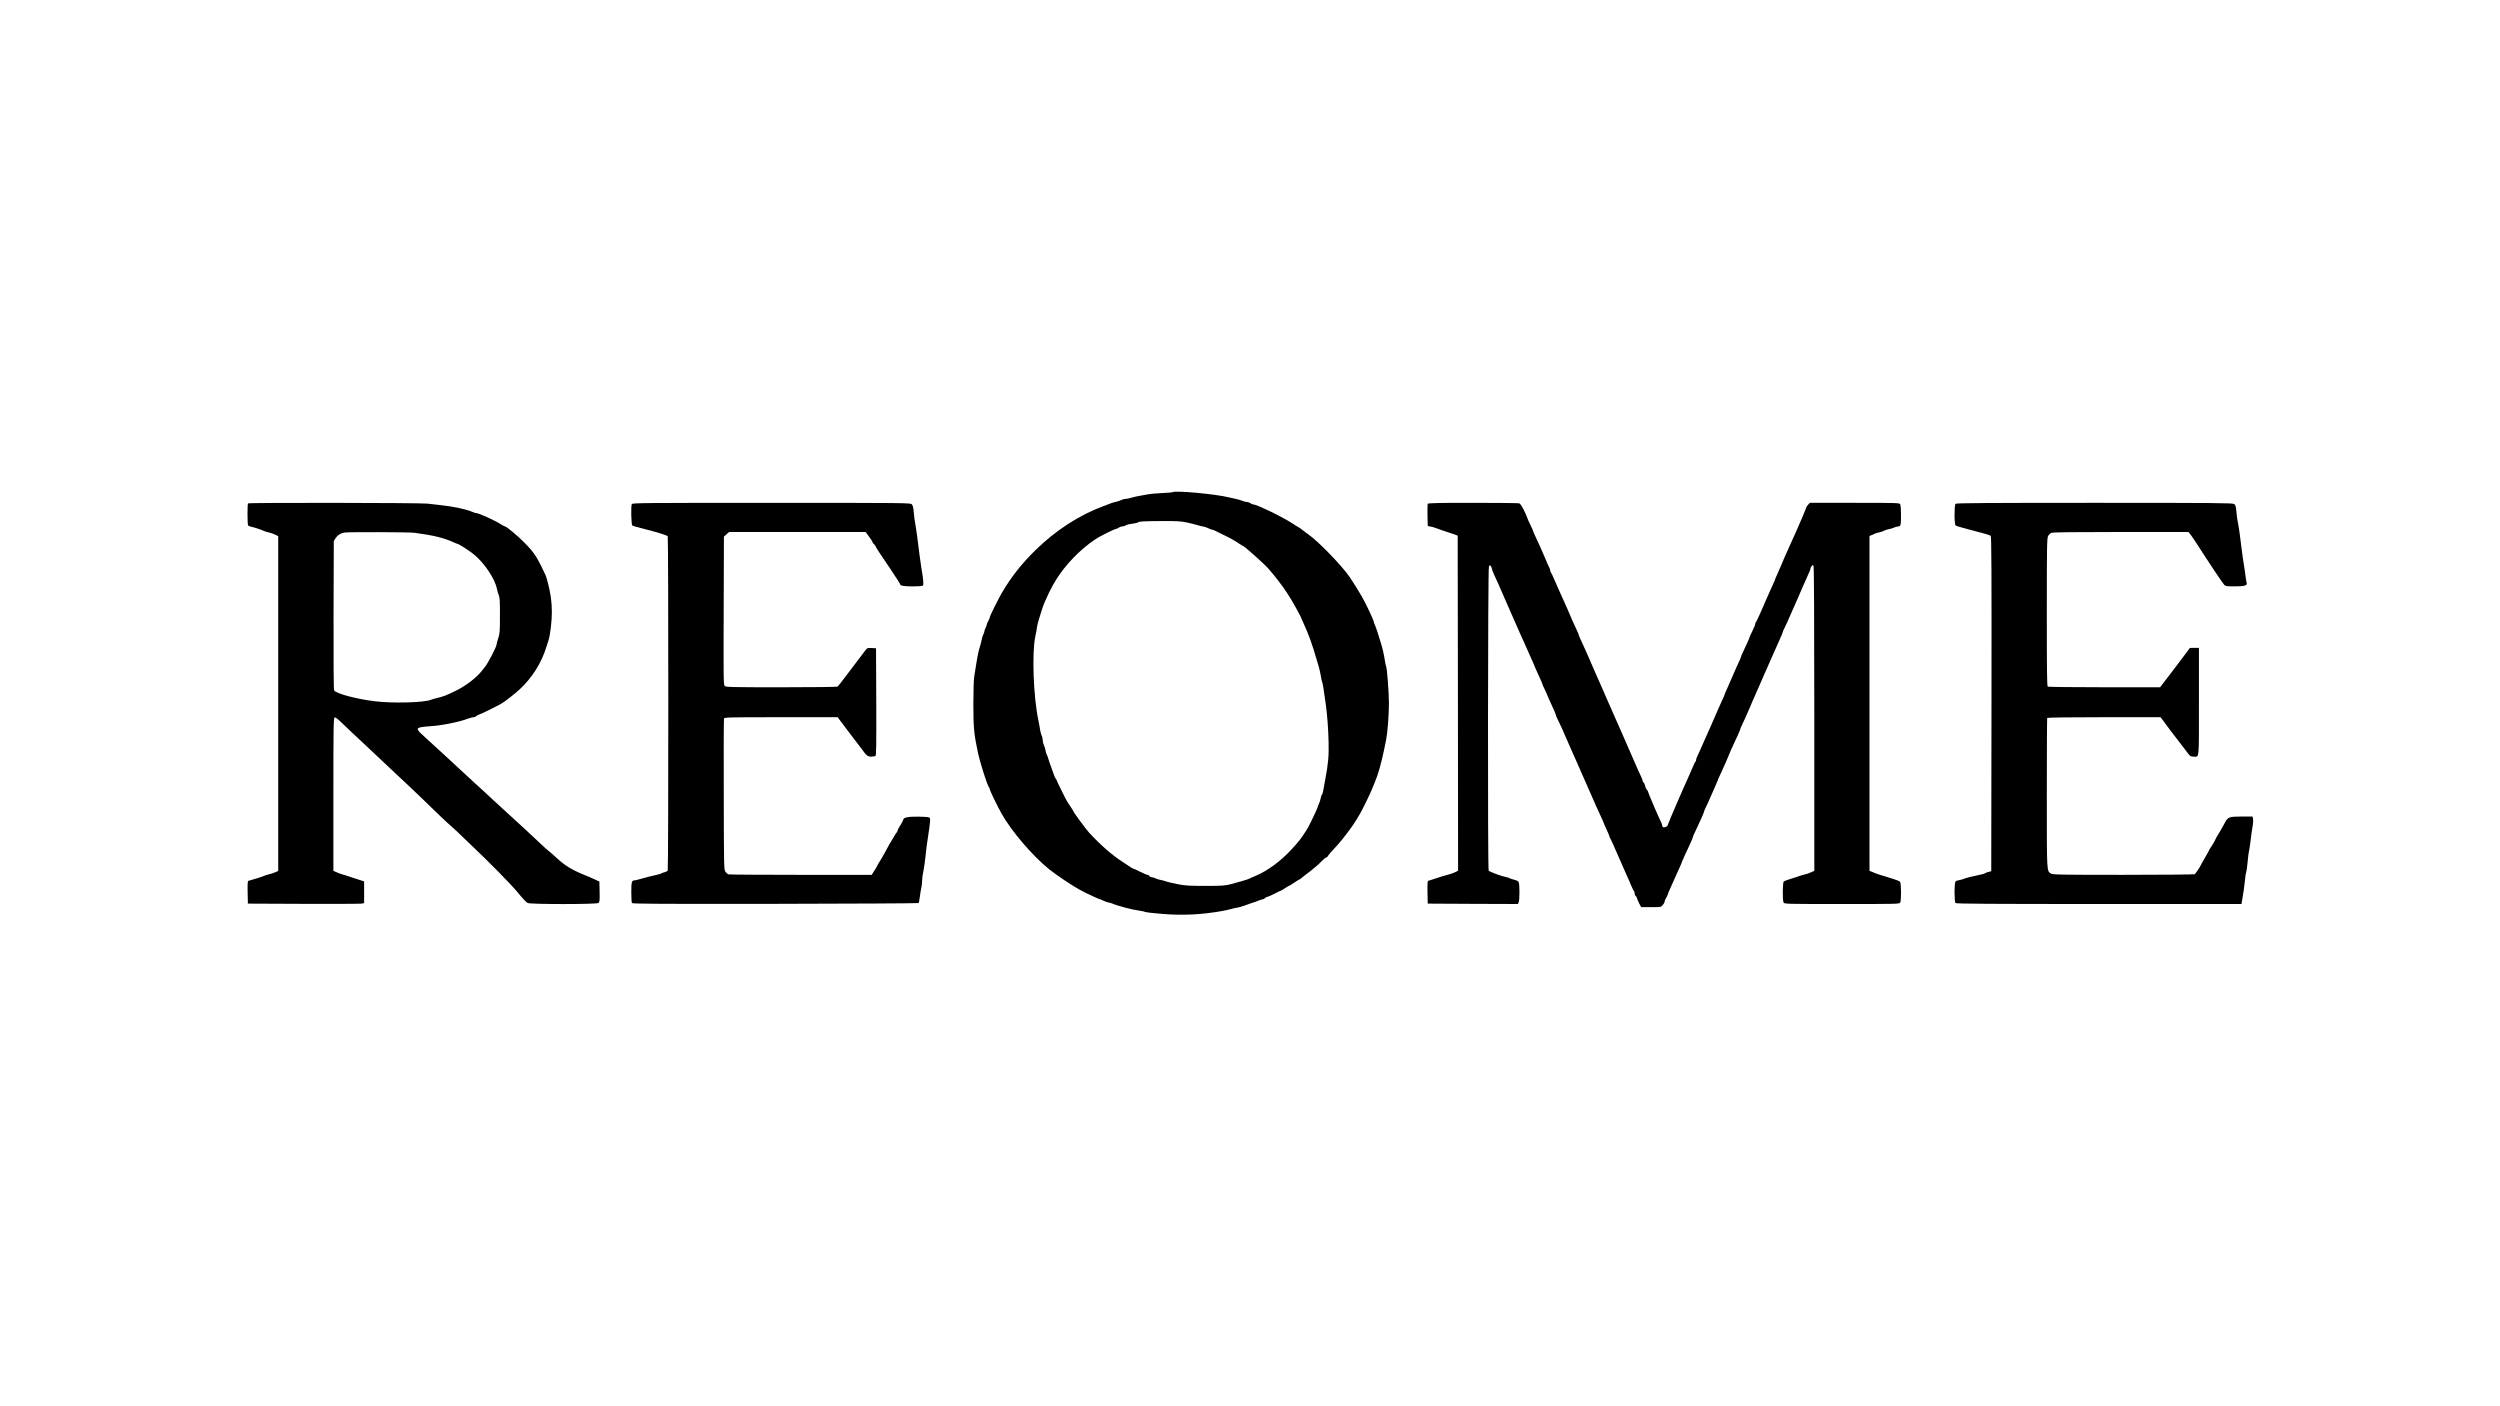
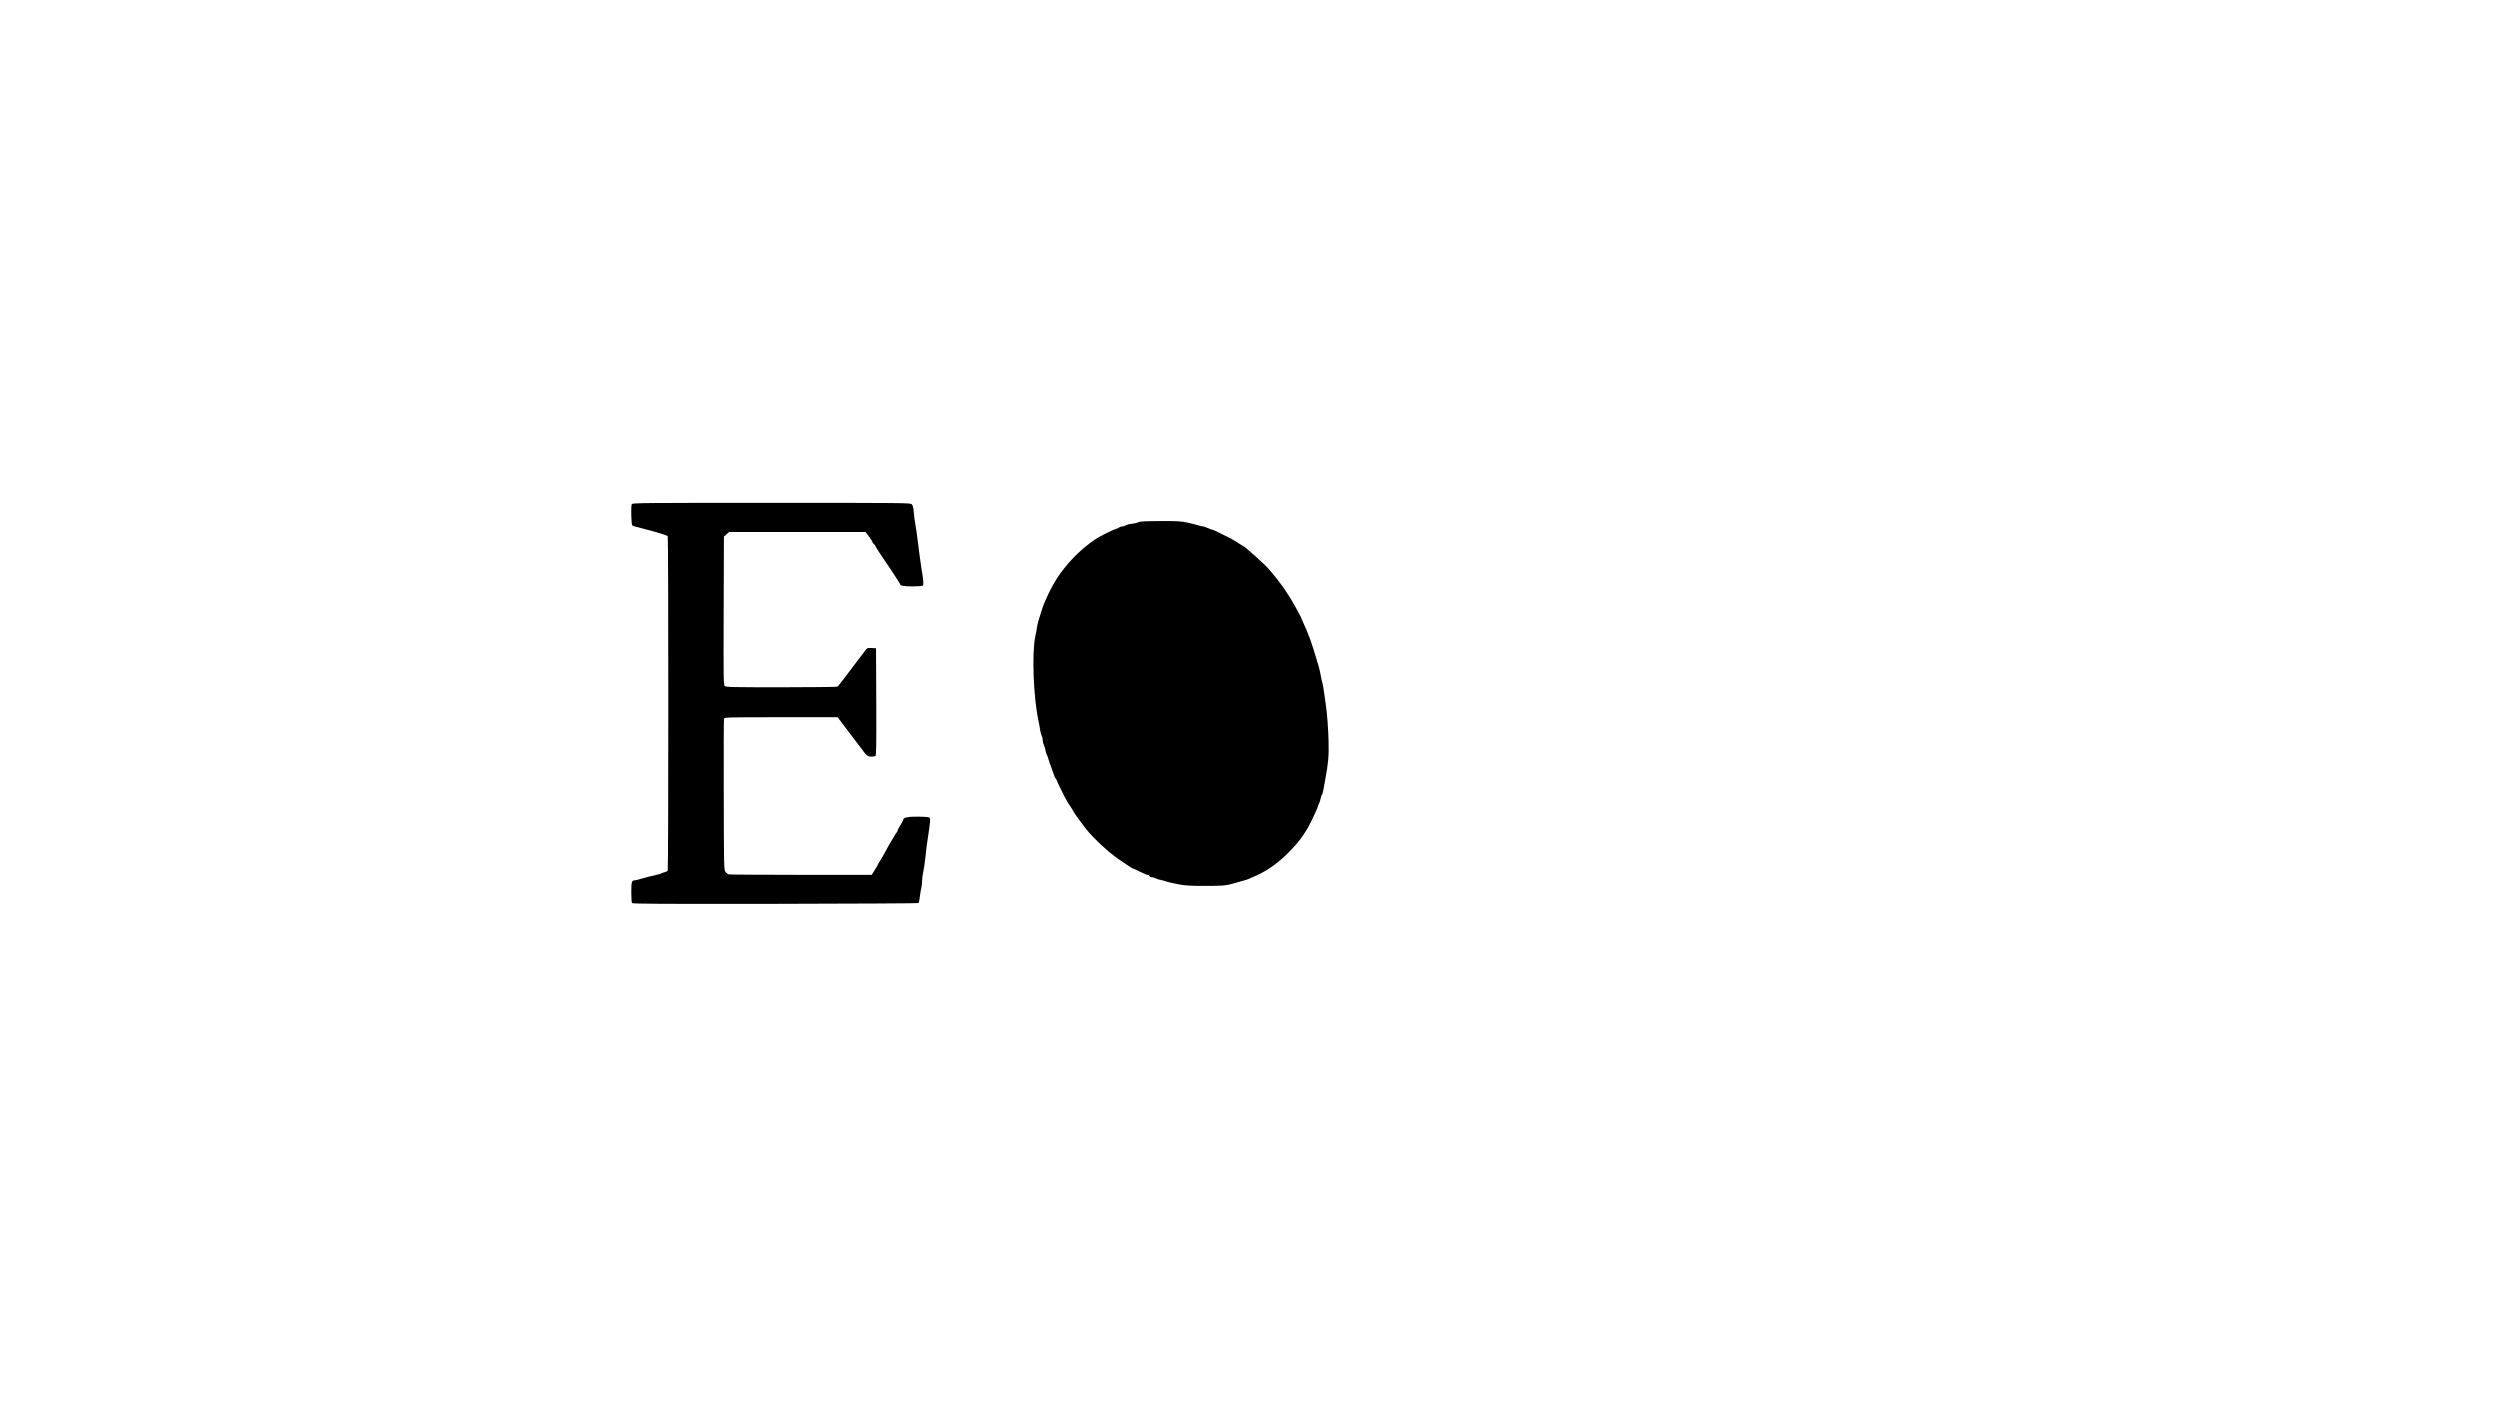
<svg xmlns="http://www.w3.org/2000/svg" version="1.0" width="3172pt" height="1784pt" viewBox="0 0 3172 1784" preserveAspectRatio="xMidYMid meet">
  <g transform="translate(0,1784) scale(0.1,-0.1)" fill="#000000" stroke="none">
-     <path d="M14878 11595 c-3 -3 -63 -8 -133 -11 -71 -3 -149 -10 -174 -15 -25 -5 -75 -14 -111 -20 -36 -6 -85 -17 -110 -25 -25 -8 -56 -14 -70 -14 -14 0 -37 -6 -52 -14 -15 -8 -42 -17 -60 -21 -18 -3 -49 -12 -68 -19 -19 -8 -62 -23 -95 -36 -311 -114 -614 -311 -872 -565 -174 -172 -306 -339 -420 -535 -46 -78 -153 -294 -153 -308 0 -7 -9 -29 -20 -49 -11 -21 -20 -43 -20 -49 0 -7 -7 -25 -15 -40 -8 -16 -15 -36 -15 -44 0 -8 -6 -27 -14 -41 -7 -14 -16 -43 -20 -65 -4 -21 -13 -57 -20 -79 -18 -53 -34 -131 -51 -240 -7 -49 -18 -117 -24 -149 -6 -35 -11 -179 -11 -347 0 -295 8 -383 56 -609 28 -133 115 -408 140 -445 8 -11 14 -26 14 -34 0 -14 96 -212 149 -306 127 -225 394 -537 606 -707 93 -74 304 -215 385 -257 36 -19 72 -38 80 -42 33 -18 169 -79 177 -79 4 -1 26 -9 48 -20 22 -11 48 -19 57 -20 10 0 32 -6 50 -14 68 -30 262 -81 348 -91 30 -4 62 -11 71 -16 10 -5 109 -16 220 -25 253 -21 498 -9 749 36 36 6 88 17 115 25 28 8 67 17 89 20 21 4 52 12 70 19 17 7 63 23 101 36 39 12 84 28 102 36 17 8 38 14 46 14 8 0 20 7 27 15 7 8 19 15 27 15 8 0 49 18 92 40 43 22 80 40 84 40 3 0 26 14 50 30 25 17 48 30 51 30 4 0 34 18 66 40 32 22 61 40 64 40 4 0 14 7 24 15 9 9 59 48 110 86 51 39 116 95 144 125 29 30 58 54 65 54 7 0 18 10 24 23 7 12 40 51 75 87 67 69 162 188 240 300 17 25 39 59 48 75 9 17 25 44 36 60 27 43 124 239 155 315 14 36 32 79 39 95 38 85 84 248 116 405 6 30 18 87 26 125 19 90 36 305 37 470 0 137 -24 452 -36 472 -4 7 -11 40 -16 75 -9 66 -35 179 -56 238 -7 19 -22 69 -34 110 -13 41 -29 88 -37 103 -8 16 -14 33 -14 39 0 19 -99 230 -153 323 -40 70 -108 178 -153 245 -97 142 -404 459 -523 539 -20 14 -54 39 -77 58 -23 18 -44 33 -47 33 -3 0 -38 22 -79 49 -63 43 -262 147 -353 186 -16 7 -51 22 -78 34 -26 11 -55 21 -65 21 -9 0 -26 7 -36 15 -11 8 -30 15 -43 15 -13 0 -40 7 -61 16 -20 8 -57 19 -82 24 -25 5 -63 13 -85 19 -164 42 -692 91 -717 66z m185 -385 c51 -11 113 -27 138 -35 26 -8 55 -15 65 -15 11 -1 37 -9 59 -20 22 -11 45 -19 52 -20 6 0 24 -6 40 -14 15 -8 57 -28 93 -46 86 -40 159 -81 215 -119 25 -17 48 -31 51 -31 13 0 266 -226 315 -282 86 -98 175 -214 226 -292 25 -39 53 -82 62 -96 22 -34 131 -233 131 -239 0 -2 9 -25 21 -50 76 -167 112 -266 175 -481 7 -25 20 -67 28 -95 8 -27 19 -78 25 -113 5 -34 13 -67 16 -72 6 -10 20 -95 45 -275 20 -144 33 -315 37 -485 5 -178 -4 -281 -44 -490 -9 -47 -19 -104 -23 -127 -4 -23 -11 -48 -17 -55 -6 -7 -13 -30 -17 -50 -4 -20 -13 -50 -21 -65 -8 -15 -15 -33 -15 -40 0 -12 -110 -243 -132 -278 -86 -134 -98 -150 -203 -264 -134 -146 -302 -270 -455 -334 -36 -16 -72 -31 -80 -36 -19 -10 -133 -43 -236 -70 -72 -18 -110 -21 -320 -21 -200 0 -255 3 -348 21 -61 12 -127 27 -146 34 -19 8 -52 16 -72 20 -20 3 -50 12 -65 20 -15 8 -38 15 -51 15 -12 0 -25 7 -28 15 -4 8 -14 15 -24 15 -9 0 -53 18 -96 40 -43 22 -83 40 -87 40 -4 0 -20 9 -35 19 -15 10 -59 39 -98 65 -129 82 -286 219 -425 371 -42 46 -199 259 -199 270 0 3 -15 27 -32 53 -18 26 -38 57 -45 67 -23 39 -133 260 -133 269 0 5 -6 17 -14 25 -8 9 -19 32 -24 51 -6 19 -20 60 -32 90 -12 30 -28 77 -36 104 -7 26 -17 53 -22 60 -5 6 -12 30 -16 52 -3 23 -13 54 -21 70 -8 16 -15 44 -15 62 0 18 -6 45 -14 60 -7 15 -16 50 -20 77 -4 28 -13 79 -21 115 -63 294 -84 856 -39 1065 9 39 18 88 20 110 3 22 12 60 19 85 8 25 26 82 39 127 14 45 30 90 35 100 5 10 19 41 31 68 22 52 33 74 79 160 102 188 274 385 461 527 41 31 91 65 110 76 66 39 217 112 231 112 8 0 23 7 33 15 11 8 30 15 43 15 13 0 34 6 46 14 12 8 49 18 82 21 33 4 65 11 70 15 19 15 59 17 298 19 206 1 251 -2 330 -19z" />
-     <path d="M3147 11453 c-9 -9 -9 -265 1 -279 4 -6 21 -14 37 -17 37 -7 120 -34 160 -52 17 -8 46 -17 65 -20 19 -4 54 -16 78 -27 l42 -20 0 -2124 0 -2125 -43 -18 c-23 -10 -58 -22 -77 -25 -19 -4 -48 -13 -65 -21 -24 -11 -113 -39 -193 -61 -10 -3 -12 -37 -10 -146 l3 -143 705 -3 c388 -1 720 0 738 3 l32 6 0 138 0 138 -87 28 c-49 15 -104 33 -123 40 -19 8 -47 16 -61 19 -14 3 -46 15 -72 26 l-47 21 0 970 c0 877 2 970 16 976 11 4 43 -21 102 -79 48 -46 161 -154 252 -238 91 -85 239 -224 330 -310 90 -85 201 -189 245 -230 44 -41 116 -109 160 -152 226 -220 317 -307 390 -371 44 -39 94 -85 110 -102 17 -16 71 -68 120 -115 235 -221 534 -525 611 -620 56 -69 108 -125 128 -137 31 -18 875 -18 899 0 15 11 17 29 15 142 l-3 130 -50 23 c-27 14 -95 43 -150 65 -155 63 -243 118 -355 223 -25 24 -63 57 -85 74 -22 17 -76 66 -120 108 -95 90 -252 236 -420 388 -66 60 -149 136 -184 169 -80 75 -134 125 -212 195 -33 30 -80 73 -103 95 -102 96 -412 381 -579 533 -26 23 -47 51 -47 61 0 20 36 28 160 37 146 9 365 53 475 95 28 10 60 19 72 19 12 0 28 6 35 14 8 7 25 17 38 20 23 7 203 95 277 136 41 22 172 124 235 182 160 148 281 341 343 548 7 25 18 59 24 75 21 62 43 241 43 356 0 134 -16 248 -57 399 -17 64 -18 65 -79 190 -61 124 -111 194 -210 293 -83 85 -230 207 -247 207 -5 0 -28 12 -52 27 -80 51 -283 143 -315 143 -8 0 -28 6 -45 14 -75 33 -250 71 -397 86 -52 6 -131 15 -176 20 -90 11 -2266 14 -2277 3z m2113 -373 c248 -34 366 -63 496 -121 23 -11 44 -19 47 -19 15 0 140 -79 203 -129 137 -109 275 -314 300 -447 4 -22 14 -55 22 -74 13 -28 16 -80 15 -260 0 -203 -2 -231 -22 -289 -11 -35 -21 -71 -21 -81 0 -25 -105 -228 -142 -275 -17 -22 -37 -47 -43 -55 -74 -93 -203 -191 -337 -257 -118 -57 -151 -70 -228 -88 -30 -7 -66 -17 -80 -23 -84 -37 -493 -48 -720 -19 -234 29 -489 98 -511 138 -6 12 -8 354 -7 956 l3 938 23 37 c24 38 64 63 112 71 49 8 826 6 890 -3z" />
+     <path d="M14878 11595 z m185 -385 c51 -11 113 -27 138 -35 26 -8 55 -15 65 -15 11 -1 37 -9 59 -20 22 -11 45 -19 52 -20 6 0 24 -6 40 -14 15 -8 57 -28 93 -46 86 -40 159 -81 215 -119 25 -17 48 -31 51 -31 13 0 266 -226 315 -282 86 -98 175 -214 226 -292 25 -39 53 -82 62 -96 22 -34 131 -233 131 -239 0 -2 9 -25 21 -50 76 -167 112 -266 175 -481 7 -25 20 -67 28 -95 8 -27 19 -78 25 -113 5 -34 13 -67 16 -72 6 -10 20 -95 45 -275 20 -144 33 -315 37 -485 5 -178 -4 -281 -44 -490 -9 -47 -19 -104 -23 -127 -4 -23 -11 -48 -17 -55 -6 -7 -13 -30 -17 -50 -4 -20 -13 -50 -21 -65 -8 -15 -15 -33 -15 -40 0 -12 -110 -243 -132 -278 -86 -134 -98 -150 -203 -264 -134 -146 -302 -270 -455 -334 -36 -16 -72 -31 -80 -36 -19 -10 -133 -43 -236 -70 -72 -18 -110 -21 -320 -21 -200 0 -255 3 -348 21 -61 12 -127 27 -146 34 -19 8 -52 16 -72 20 -20 3 -50 12 -65 20 -15 8 -38 15 -51 15 -12 0 -25 7 -28 15 -4 8 -14 15 -24 15 -9 0 -53 18 -96 40 -43 22 -83 40 -87 40 -4 0 -20 9 -35 19 -15 10 -59 39 -98 65 -129 82 -286 219 -425 371 -42 46 -199 259 -199 270 0 3 -15 27 -32 53 -18 26 -38 57 -45 67 -23 39 -133 260 -133 269 0 5 -6 17 -14 25 -8 9 -19 32 -24 51 -6 19 -20 60 -32 90 -12 30 -28 77 -36 104 -7 26 -17 53 -22 60 -5 6 -12 30 -16 52 -3 23 -13 54 -21 70 -8 16 -15 44 -15 62 0 18 -6 45 -14 60 -7 15 -16 50 -20 77 -4 28 -13 79 -21 115 -63 294 -84 856 -39 1065 9 39 18 88 20 110 3 22 12 60 19 85 8 25 26 82 39 127 14 45 30 90 35 100 5 10 19 41 31 68 22 52 33 74 79 160 102 188 274 385 461 527 41 31 91 65 110 76 66 39 217 112 231 112 8 0 23 7 33 15 11 8 30 15 43 15 13 0 34 6 46 14 12 8 49 18 82 21 33 4 65 11 70 15 19 15 59 17 298 19 206 1 251 -2 330 -19z" />
    <path d="M8016 11444 c-12 -32 -7 -262 7 -271 11 -8 40 -16 147 -43 175 -45 295 -82 302 -94 10 -15 10 -4228 0 -4243 -4 -6 -21 -15 -37 -19 -17 -4 -34 -10 -40 -14 -5 -5 -32 -13 -60 -19 -59 -12 -151 -36 -219 -56 -26 -8 -56 -15 -65 -15 -35 0 -41 -21 -41 -150 0 -69 4 -131 8 -138 7 -10 371 -12 1819 -10 996 2 1814 6 1818 10 4 4 11 40 16 80 5 40 13 91 19 113 5 22 10 63 10 92 0 28 7 80 15 115 8 35 19 110 25 168 10 107 18 164 49 370 10 63 15 124 11 135 -7 18 -18 20 -138 23 -136 3 -202 -10 -202 -40 0 -7 -16 -37 -35 -67 -19 -29 -35 -59 -35 -66 0 -8 -6 -20 -13 -27 -7 -7 -24 -33 -37 -58 -14 -25 -30 -52 -36 -60 -6 -8 -33 -55 -59 -105 -26 -49 -60 -108 -74 -130 -15 -22 -30 -48 -34 -57 -3 -10 -22 -43 -42 -73 l-35 -55 -897 0 c-494 0 -907 3 -918 6 -11 3 -29 17 -40 32 -20 27 -20 45 -22 977 -2 522 0 957 3 967 5 17 43 18 724 18 l719 0 28 -39 c15 -21 75 -100 133 -176 58 -75 121 -158 141 -185 62 -87 78 -100 123 -100 23 0 47 4 54 8 10 7 12 151 10 688 l-3 679 -55 3 c-44 3 -57 0 -70 -16 -18 -24 -157 -206 -185 -244 -110 -147 -170 -224 -179 -230 -6 -4 -327 -8 -713 -8 -634 0 -703 2 -718 16 -15 15 -16 100 -13 956 l3 940 33 29 32 29 866 0 866 0 21 -27 c35 -44 67 -93 67 -102 0 -5 7 -15 16 -22 9 -7 20 -22 25 -34 11 -24 47 -79 197 -300 61 -92 112 -171 112 -176 0 -20 46 -29 157 -29 65 0 124 4 131 9 14 8 9 68 -20 241 -11 67 -27 192 -48 360 -6 52 -18 129 -25 170 -8 41 -18 113 -21 159 -5 62 -12 89 -26 103 -17 17 -81 18 -1782 18 -1599 0 -1764 -1 -1770 -16z" />
-     <path d="M18114 11447 c-2 -7 -3 -73 -2 -147 l3 -134 40 -8 c22 -4 49 -12 60 -17 11 -5 52 -19 90 -32 39 -12 97 -31 130 -43 l60 -22 3 -2126 2 -2126 -43 -21 c-24 -11 -63 -25 -88 -30 -24 -6 -87 -24 -139 -42 -52 -18 -101 -33 -108 -35 -10 -3 -12 -37 -10 -146 l3 -143 573 -3 572 -2 10 26 c11 28 12 205 1 243 -5 19 -17 28 -53 37 -25 6 -51 15 -59 19 -7 5 -29 12 -48 16 -66 13 -213 68 -223 83 -13 18 -10 3820 3 3853 10 27 11 27 25 9 8 -11 14 -26 14 -34 0 -8 11 -39 25 -69 34 -72 66 -145 100 -223 15 -36 38 -87 50 -115 13 -27 53 -120 90 -205 37 -85 78 -179 91 -207 13 -29 36 -79 50 -110 14 -32 31 -71 39 -88 8 -16 23 -51 34 -77 12 -27 30 -67 41 -91 11 -24 20 -46 20 -50 0 -3 23 -54 50 -112 28 -58 50 -110 50 -115 0 -4 7 -21 15 -37 8 -15 24 -50 36 -78 23 -55 41 -97 88 -198 17 -37 31 -72 31 -78 0 -5 9 -27 19 -47 29 -55 82 -173 141 -312 13 -30 38 -86 55 -125 18 -38 45 -99 60 -135 16 -36 41 -94 57 -130 16 -36 35 -78 42 -95 7 -16 23 -52 35 -80 42 -93 58 -130 73 -165 15 -37 21 -50 87 -193 23 -49 41 -91 41 -94 0 -4 16 -39 35 -80 19 -41 35 -78 35 -84 0 -5 6 -20 14 -32 7 -12 49 -103 91 -202 43 -99 92 -211 110 -250 18 -38 45 -101 60 -138 16 -37 32 -70 37 -73 4 -3 8 -16 8 -28 0 -13 7 -29 15 -36 8 -7 15 -18 15 -25 0 -7 12 -36 26 -64 l27 -51 126 0 c123 0 126 0 148 27 13 14 23 33 23 42 0 9 9 31 20 49 11 18 20 37 20 42 0 6 16 45 36 87 37 80 60 132 86 193 8 19 25 56 37 81 11 25 21 49 21 53 0 3 16 40 35 81 19 41 51 109 70 150 19 41 35 80 35 86 0 6 6 23 14 37 8 15 23 47 34 72 11 25 36 80 56 122 20 43 36 82 36 88 0 6 9 28 19 48 11 20 29 60 41 87 12 28 29 66 37 85 9 19 22 49 29 65 7 17 22 51 33 77 12 26 21 49 21 52 0 2 22 51 49 108 26 56 60 132 74 168 14 36 33 81 42 100 63 132 115 249 115 256 0 7 6 21 68 154 16 36 42 94 57 130 14 36 36 85 47 110 11 25 26 59 33 75 19 44 55 126 70 160 8 17 23 51 34 78 12 26 29 66 40 90 10 23 26 60 36 82 33 76 67 153 119 268 20 43 36 83 36 88 0 6 7 23 15 37 16 30 56 118 105 232 17 41 45 103 61 138 16 34 29 64 29 67 0 2 15 37 33 77 19 40 44 98 57 128 12 30 29 67 36 82 8 14 14 32 14 40 0 8 7 23 15 34 13 16 16 17 25 4 6 -10 10 -670 10 -1942 l0 -1927 -47 -21 c-27 -12 -61 -24 -78 -26 -16 -3 -46 -12 -65 -19 -19 -7 -69 -24 -110 -36 -41 -13 -81 -27 -87 -32 -16 -12 -18 -239 -3 -268 10 -19 29 -19 740 -19 711 0 730 0 740 19 15 29 13 244 -2 262 -7 9 -47 25 -88 38 -41 12 -88 26 -105 32 -16 6 -46 15 -65 20 -19 6 -44 14 -55 19 -11 5 -32 14 -47 20 l-28 10 0 2125 0 2125 28 11 c15 6 34 15 43 19 9 5 34 12 55 16 22 4 48 13 59 20 11 7 38 16 60 20 22 3 52 13 67 20 15 8 38 14 51 14 17 0 27 7 31 23 10 37 7 237 -4 258 -10 18 -27 19 -579 19 l-568 0 -21 -23 c-12 -13 -22 -27 -22 -31 0 -7 -98 -239 -140 -331 -10 -22 -32 -71 -50 -110 -17 -38 -39 -88 -49 -110 -10 -22 -25 -56 -34 -75 -9 -19 -28 -64 -42 -100 -15 -36 -40 -93 -56 -128 -16 -34 -29 -65 -29 -70 0 -4 -7 -20 -15 -36 -8 -16 -36 -77 -61 -135 -25 -58 -55 -126 -66 -151 -11 -25 -36 -81 -55 -125 -20 -44 -39 -84 -44 -89 -5 -6 -9 -17 -9 -25 0 -9 -16 -47 -35 -86 -19 -38 -35 -73 -35 -77 0 -7 -55 -130 -90 -203 -11 -22 -20 -44 -20 -49 0 -5 -15 -41 -34 -80 -18 -39 -53 -116 -76 -171 -23 -55 -55 -128 -71 -163 -16 -34 -29 -65 -29 -70 0 -4 -7 -20 -15 -36 -8 -16 -36 -77 -61 -135 -50 -116 -66 -154 -96 -221 -21 -47 -29 -65 -76 -170 -17 -36 -41 -92 -55 -125 -14 -33 -32 -73 -41 -90 -9 -16 -16 -38 -16 -47 0 -9 -4 -19 -8 -22 -5 -3 -21 -36 -36 -73 -16 -37 -37 -86 -47 -108 -72 -156 -269 -613 -269 -624 0 -15 -39 -34 -56 -27 -8 3 -14 13 -14 22 0 9 -6 28 -14 42 -26 48 -166 375 -166 387 0 7 -7 18 -15 25 -8 7 -17 27 -21 46 -3 18 -12 38 -20 45 -8 6 -14 18 -14 26 0 8 -6 27 -14 41 -8 15 -24 50 -36 77 -22 50 -29 65 -70 160 -12 28 -27 64 -35 80 -7 17 -23 53 -35 80 -11 28 -29 68 -39 90 -23 50 -83 186 -106 240 -18 42 -53 122 -77 175 -11 25 -26 59 -33 75 -16 36 -51 117 -72 165 -9 19 -24 53 -33 75 -10 22 -28 63 -40 90 -12 28 -28 65 -36 83 -14 31 -20 47 -64 147 -12 28 -30 68 -40 90 -42 89 -80 175 -80 182 0 4 -9 25 -19 47 -53 115 -91 198 -91 203 0 2 -12 30 -26 61 -14 31 -33 73 -41 92 -20 47 -45 102 -81 180 -16 36 -42 95 -57 130 -15 36 -31 69 -36 75 -5 5 -9 16 -9 25 0 8 -7 27 -15 43 -8 15 -33 71 -55 125 -48 113 -55 128 -109 244 -23 47 -41 90 -41 95 0 4 -16 40 -35 78 -19 39 -35 74 -35 79 0 5 -19 49 -42 97 -28 57 -50 90 -63 93 -11 3 -276 6 -588 6 -457 0 -569 -3 -573 -13z" />
-     <path d="M24812 11448 c-17 -17 -17 -264 1 -275 13 -9 71 -26 157 -48 194 -50 269 -71 288 -83 10 -7 12 -440 10 -2132 l-3 -2124 -35 -9 c-19 -5 -39 -12 -45 -17 -5 -5 -32 -13 -60 -18 -84 -17 -189 -43 -206 -52 -9 -5 -34 -12 -55 -16 -22 -3 -45 -11 -51 -17 -18 -13 -18 -258 -1 -275 9 -9 427 -12 1820 -12 l1808 0 4 23 c15 78 36 223 41 284 3 39 9 83 15 97 5 14 14 77 19 141 6 63 13 120 16 124 3 5 12 65 20 133 8 67 20 153 27 189 6 36 8 78 4 93 l-6 26 -138 0 c-159 -1 -174 -6 -211 -76 -23 -43 -86 -153 -112 -194 -5 -8 -14 -26 -19 -39 -6 -13 -24 -44 -40 -68 -17 -24 -30 -46 -30 -49 0 -4 -25 -48 -55 -99 -30 -52 -55 -96 -55 -99 0 -8 -63 -101 -74 -108 -6 -4 -414 -8 -906 -8 -796 0 -898 2 -918 16 -54 37 -52 -4 -52 1019 0 520 2 950 5 956 4 5 288 9 722 9 l715 0 22 -27 c11 -14 39 -52 61 -83 22 -31 46 -63 53 -71 6 -8 55 -70 107 -139 52 -69 105 -137 116 -152 17 -22 30 -28 59 -28 77 0 70 -65 70 696 l0 684 -57 0 -58 -1 -40 -55 c-22 -30 -107 -143 -189 -250 l-149 -194 -706 0 c-388 0 -712 4 -719 8 -10 7 -12 199 -12 946 0 855 2 941 17 966 9 16 27 33 40 39 17 8 286 11 882 11 l858 0 19 -22 c11 -13 53 -75 94 -138 138 -216 323 -493 342 -512 15 -15 34 -18 127 -18 130 0 166 10 157 43 -4 12 -11 58 -17 102 -5 44 -14 106 -20 139 -6 32 -17 111 -25 175 -29 232 -35 277 -49 346 -8 39 -17 105 -20 148 -6 63 -11 80 -28 92 -19 13 -234 15 -1772 15 -1349 0 -1754 -3 -1763 -12z" />
  </g>
</svg>